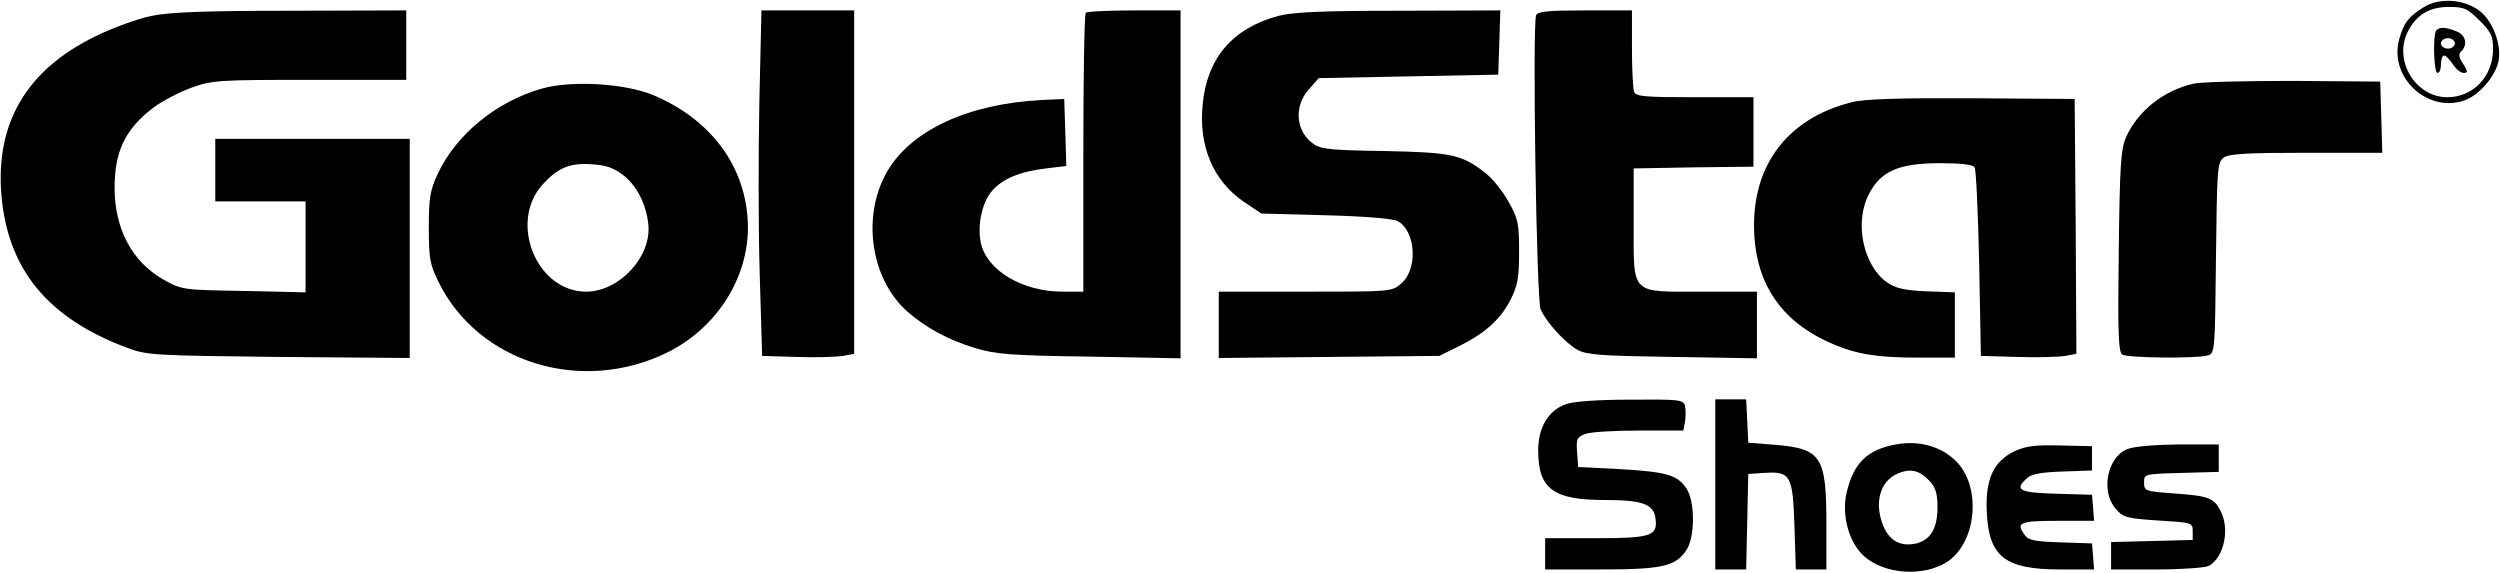
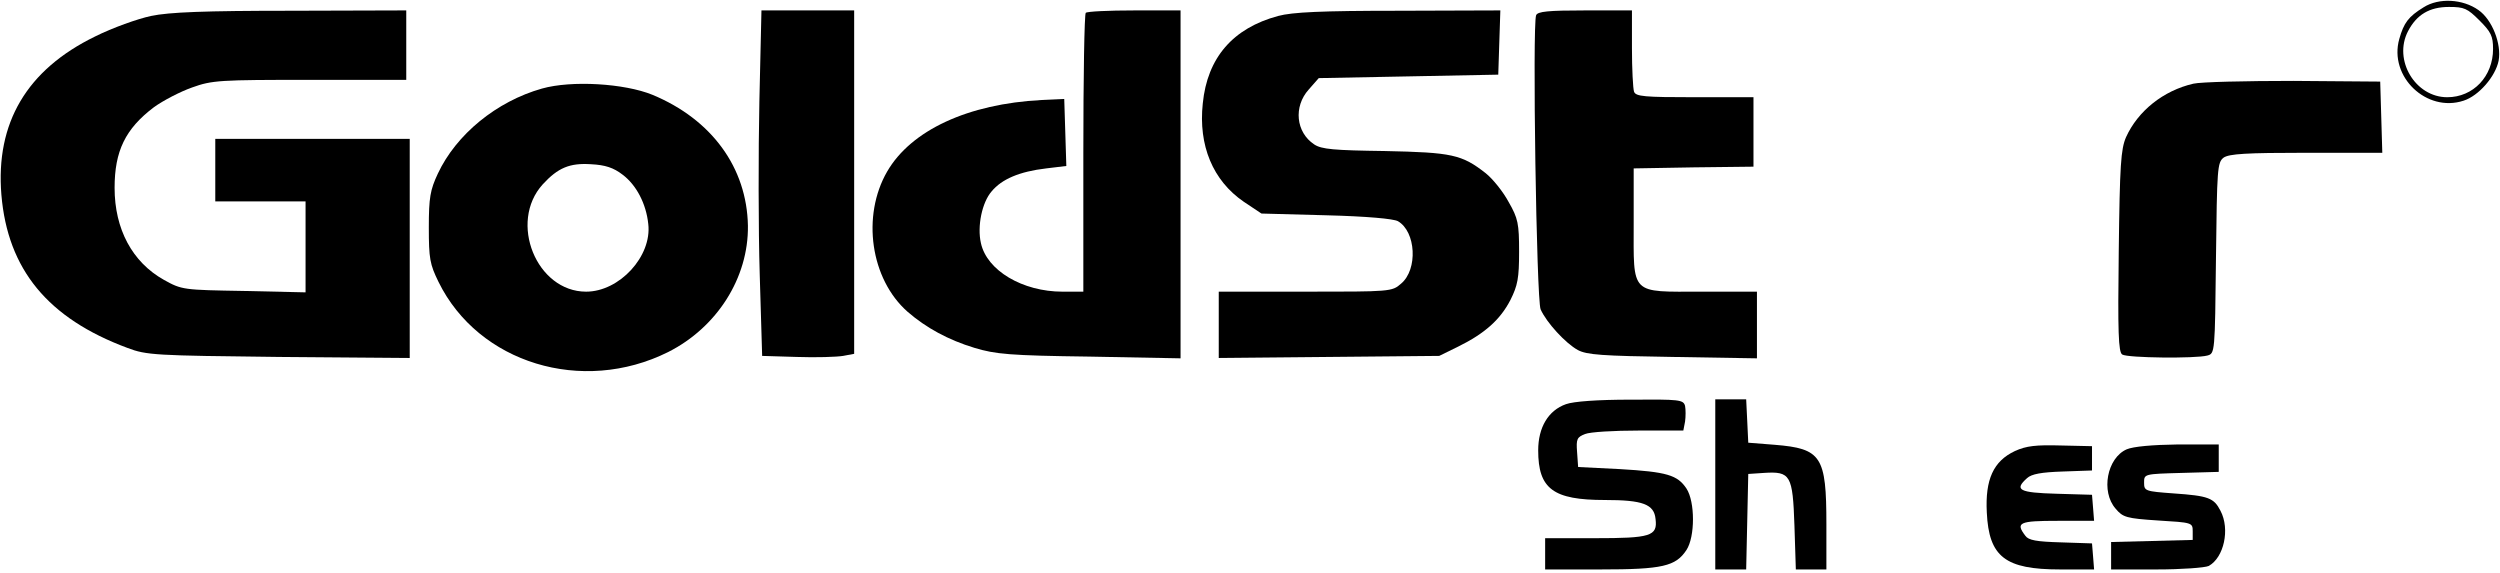
<svg xmlns="http://www.w3.org/2000/svg" version="1.0" width="720pt" height="165pt" viewBox="0 0 720 165" preserveAspectRatio="xMidYMid meet">
  <g transform="translate(0,165) scale(0.1,-0.1)" fill="#000000" stroke="none">
    <path d="M6980 1629 c-44 -27 -57 -45 -70 -91 -31 -109 79 -213 185 -178 44 14 92 70 101 115 9 49 -19 119 -58 146 -45 32 -114 36 -158 8z m161 -38 c33 -33 39 -45 39 -82 0 -79 -57 -139 -132 -139 -92 0 -156 107 -113 190 25 48 62 70 118 70 44 0 53 -4 88 -39z" />
-     <path d="M7017 1563 c-11 -10 -8 -123 3 -123 6 0 10 11 10 25 0 14 4 25 9 25 5 0 16 -11 25 -25 9 -14 23 -25 31 -25 13 0 13 4 -1 26 -13 19 -14 28 -5 37 19 19 12 47 -15 57 -30 12 -48 13 -57 3z m53 -38 c0 -8 -9 -15 -20 -15 -11 0 -20 7 -20 15 0 8 9 15 20 15 11 0 20 -7 20 -15z" />
    <path d="M435 1604 c-38 -8 -111 -34 -161 -59 -197 -96 -287 -249 -270 -456 18 -215 134 -356 363 -441 55 -21 79 -22 436 -26 l377 -3 0 315 0 316 -280 0 -280 0 0 -90 0 -90 130 0 130 0 0 -131 0 -131 -177 4 c-175 3 -179 3 -231 32 -91 51 -142 146 -142 265 0 106 31 170 113 232 26 19 76 45 110 57 58 21 80 22 340 22 l277 0 0 100 0 100 -332 -1 c-248 0 -351 -4 -403 -15z" />
    <path d="M2187 1358 c-3 -145 -3 -369 1 -498 l7 -235 100 -3 c55 -2 115 0 133 3 l32 6 0 494 0 495 -134 0 -133 0 -6 -262z" />
    <path d="M3127 1613 c-4 -3 -7 -186 -7 -405 l0 -398 -60 0 c-115 0 -218 61 -235 140 -11 48 3 117 31 149 29 35 80 57 157 66 l58 7 -3 97 -3 96 -65 -3 c-212 -11 -376 -87 -445 -206 -74 -128 -48 -310 59 -404 53 -46 117 -81 193 -104 60 -18 100 -22 331 -25 l262 -5 0 501 0 501 -133 0 c-74 0 -137 -3 -140 -7z" />
    <path d="M3681 1604 c-130 -35 -204 -120 -217 -252 -13 -121 29 -222 118 -283 l51 -34 186 -5 c118 -3 194 -10 207 -17 52 -30 58 -139 9 -180 -26 -23 -31 -23 -276 -23 l-249 0 0 -96 0 -95 318 3 317 3 55 27 c77 38 121 78 150 134 21 42 25 63 25 139 0 81 -3 96 -30 143 -16 30 -46 67 -66 83 -69 54 -97 60 -291 64 -146 2 -182 5 -203 19 -53 35 -60 109 -16 158 l29 33 259 5 258 5 3 93 3 92 -293 -1 c-223 0 -306 -4 -347 -15z" />
    <path d="M4424 1606 c-11 -29 1 -820 13 -847 17 -38 71 -97 107 -117 26 -14 70 -17 274 -20 l242 -4 0 96 0 96 -158 0 c-209 0 -197 -12 -197 199 l0 156 173 3 172 2 0 100 0 100 -169 0 c-145 0 -170 2 -175 16 -3 9 -6 65 -6 125 l0 109 -135 0 c-106 0 -137 -3 -141 -14z" />
    <path d="M6317 1409 c-87 -20 -160 -79 -194 -154 -15 -35 -18 -79 -21 -329 -3 -233 -1 -290 10 -297 15 -10 211 -12 245 -3 22 6 22 7 25 281 3 258 4 275 22 289 16 11 65 14 238 14 l219 0 -3 103 -3 102 -250 2 c-137 0 -267 -3 -288 -8z" />
    <path d="M1561 1395 c-131 -37 -247 -132 -300 -245 -22 -47 -26 -69 -26 -155 0 -90 3 -106 28 -157 115 -234 414 -325 661 -202 141 71 232 214 230 364 -3 167 -104 306 -275 377 -81 33 -233 42 -318 18z m232 -248 c40 -30 68 -84 74 -142 11 -93 -83 -195 -179 -195 -143 0 -224 200 -125 309 44 48 78 62 139 58 41 -2 65 -10 91 -30z" />
-     <path d="M5335 1356 c-193 -47 -297 -192 -282 -392 10 -136 79 -235 202 -294 81 -39 143 -50 271 -50 l104 0 0 94 0 94 -82 3 c-66 3 -89 9 -114 26 -68 49 -94 172 -52 253 34 67 86 90 205 90 62 0 94 -4 100 -12 4 -7 10 -132 13 -278 l5 -265 105 -3 c58 -2 120 0 138 3 l32 6 -2 367 -3 367 -295 2 c-204 1 -310 -2 -345 -11z" />
    <path d="M4510 486 c-51 -18 -80 -67 -80 -133 0 -111 43 -143 192 -143 109 0 142 -12 146 -55 6 -49 -14 -55 -175 -55 l-143 0 0 -45 0 -45 160 0 c178 0 216 9 247 56 25 38 25 139 0 177 -26 39 -56 48 -192 56 l-120 6 -3 43 c-3 38 0 43 23 52 14 6 84 10 154 10 l129 0 5 26 c2 14 2 35 0 45 -5 18 -16 19 -157 18 -94 0 -164 -5 -186 -13z" />
    <path d="M4940 255 l0 -245 45 0 44 0 3 137 3 138 45 3 c77 5 83 -6 88 -152 l4 -126 44 0 44 0 0 130 c0 196 -14 218 -149 229 l-76 6 -3 63 -3 62 -44 0 -45 0 0 -245z" />
-     <path d="M5460 370 c-83 -15 -122 -54 -142 -140 -15 -66 8 -146 53 -184 59 -50 166 -57 234 -16 86 53 103 212 32 288 -42 45 -108 65 -177 52z m98 -106 c17 -19 22 -37 22 -75 0 -62 -21 -96 -65 -105 -43 -8 -73 9 -91 51 -27 66 -10 129 41 151 37 16 63 10 93 -22z" />
    <path d="M5803 351 c-62 -29 -86 -82 -81 -177 6 -128 53 -164 211 -164 l98 0 -3 38 -3 37 -90 3 c-70 2 -93 6 -102 19 -29 38 -18 43 93 43 l105 0 -3 38 -3 37 -102 3 c-108 3 -123 11 -85 45 13 12 42 17 102 19 l85 3 0 35 0 35 -90 2 c-71 2 -99 -1 -132 -16z" />
    <path d="M6125 356 c-57 -25 -75 -122 -32 -171 21 -25 31 -28 122 -34 98 -6 100 -6 100 -31 l0 -25 -117 -3 -118 -3 0 -39 0 -40 131 0 c72 0 139 5 150 10 44 24 62 106 34 159 -19 37 -34 43 -135 50 -82 6 -85 7 -85 31 0 25 0 25 108 28 l107 3 0 39 0 40 -117 0 c-75 -1 -129 -6 -148 -14z" />
  </g>
</svg>